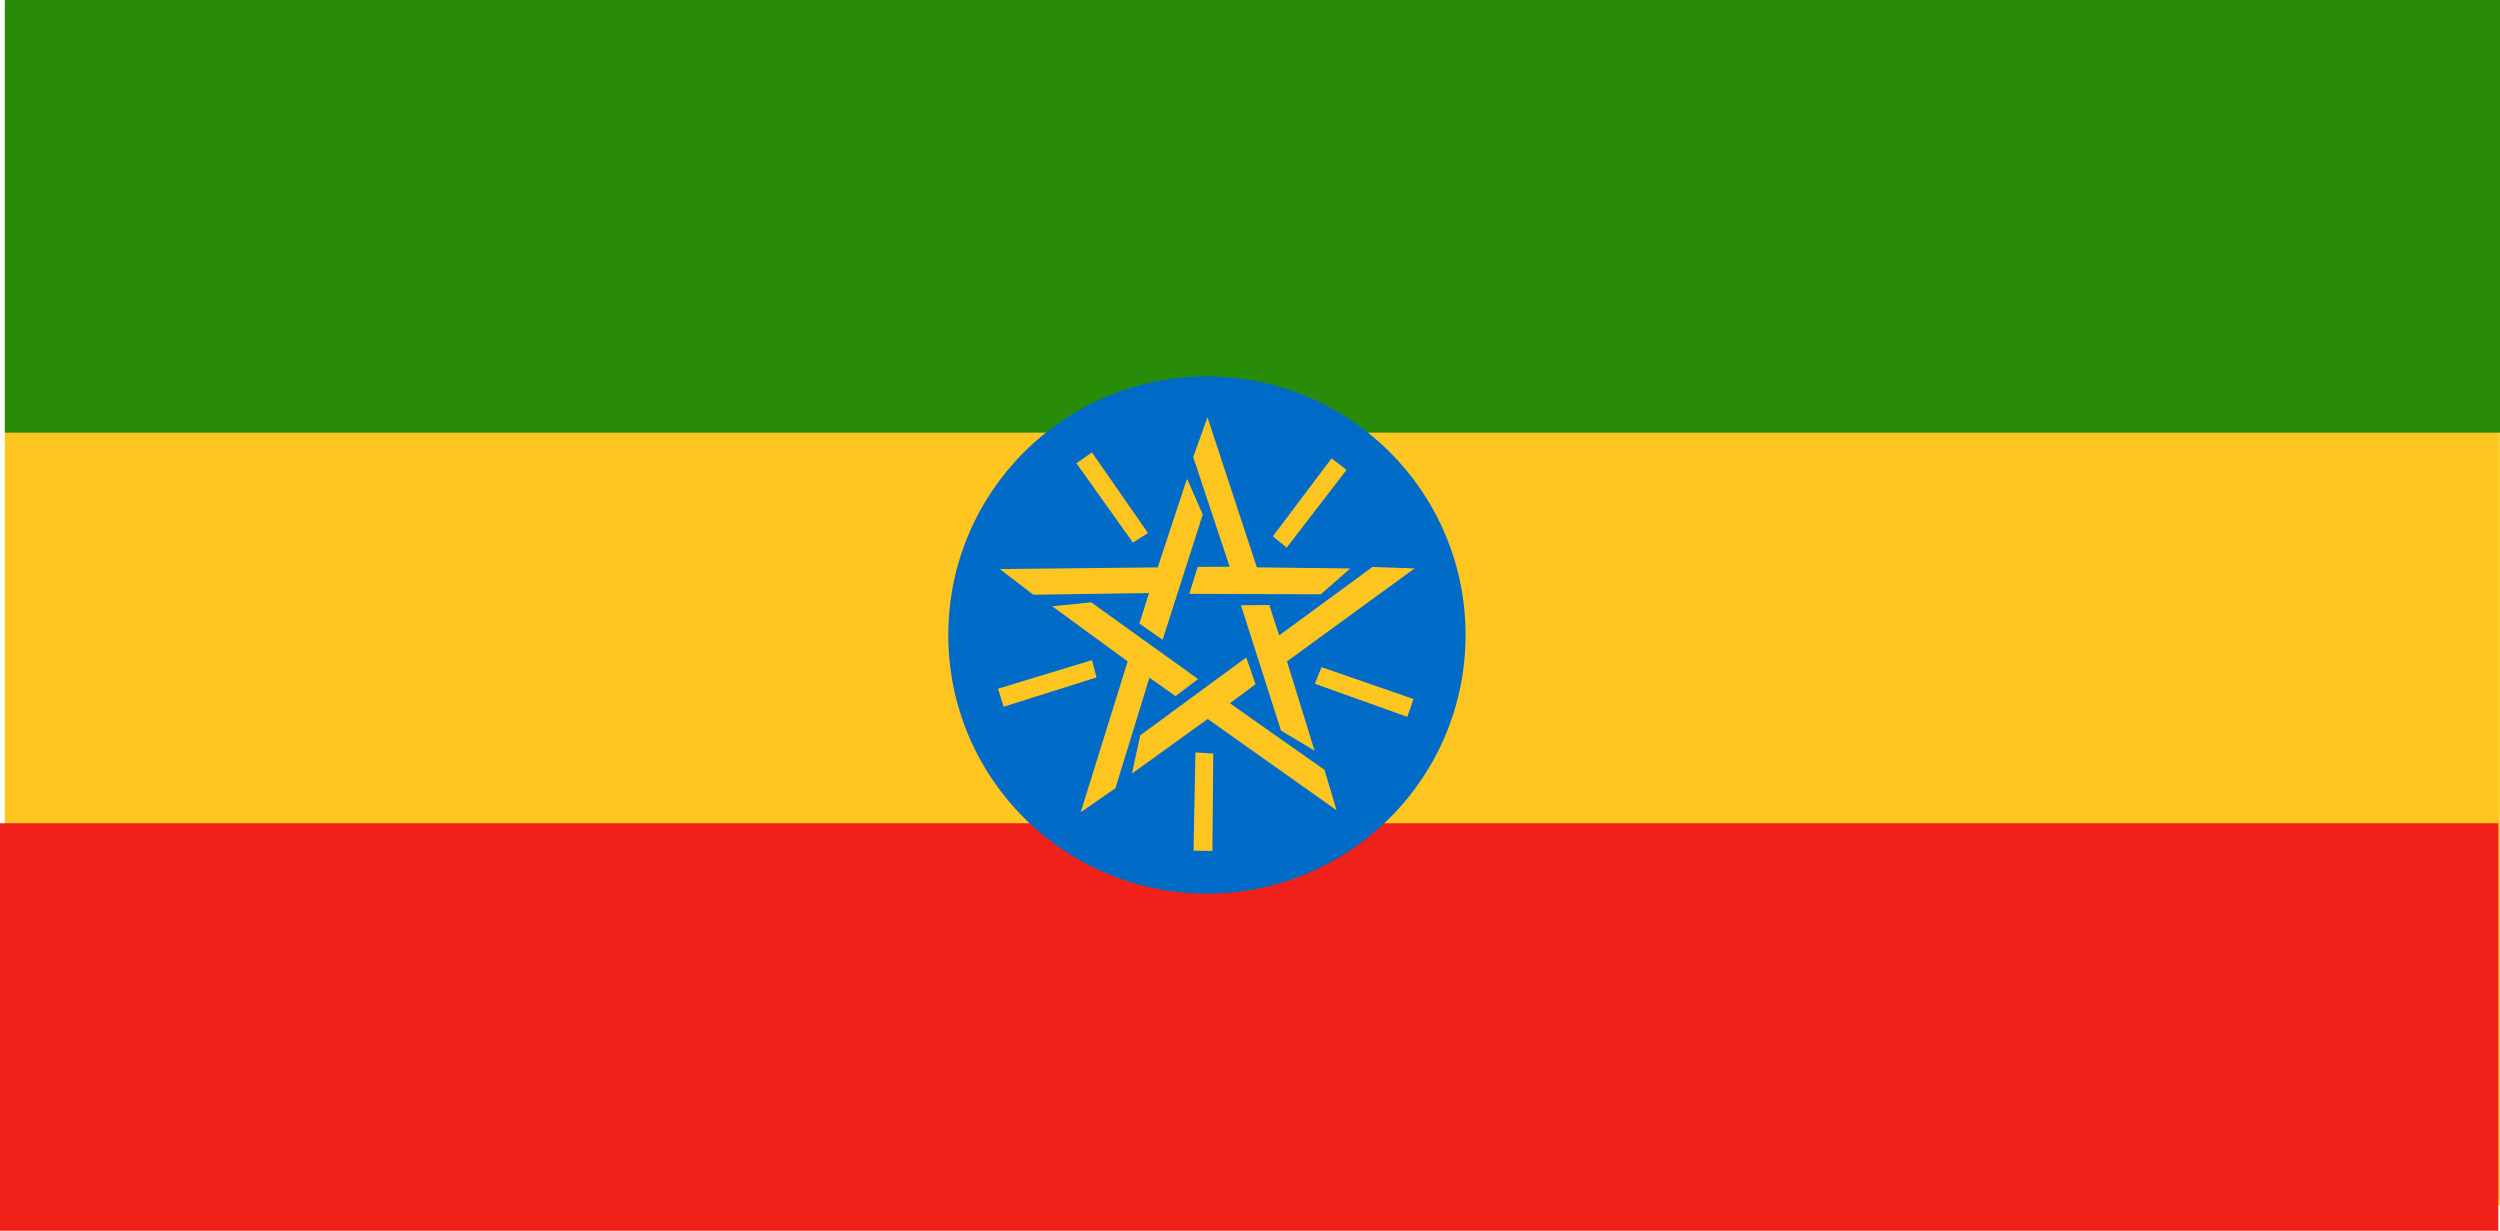
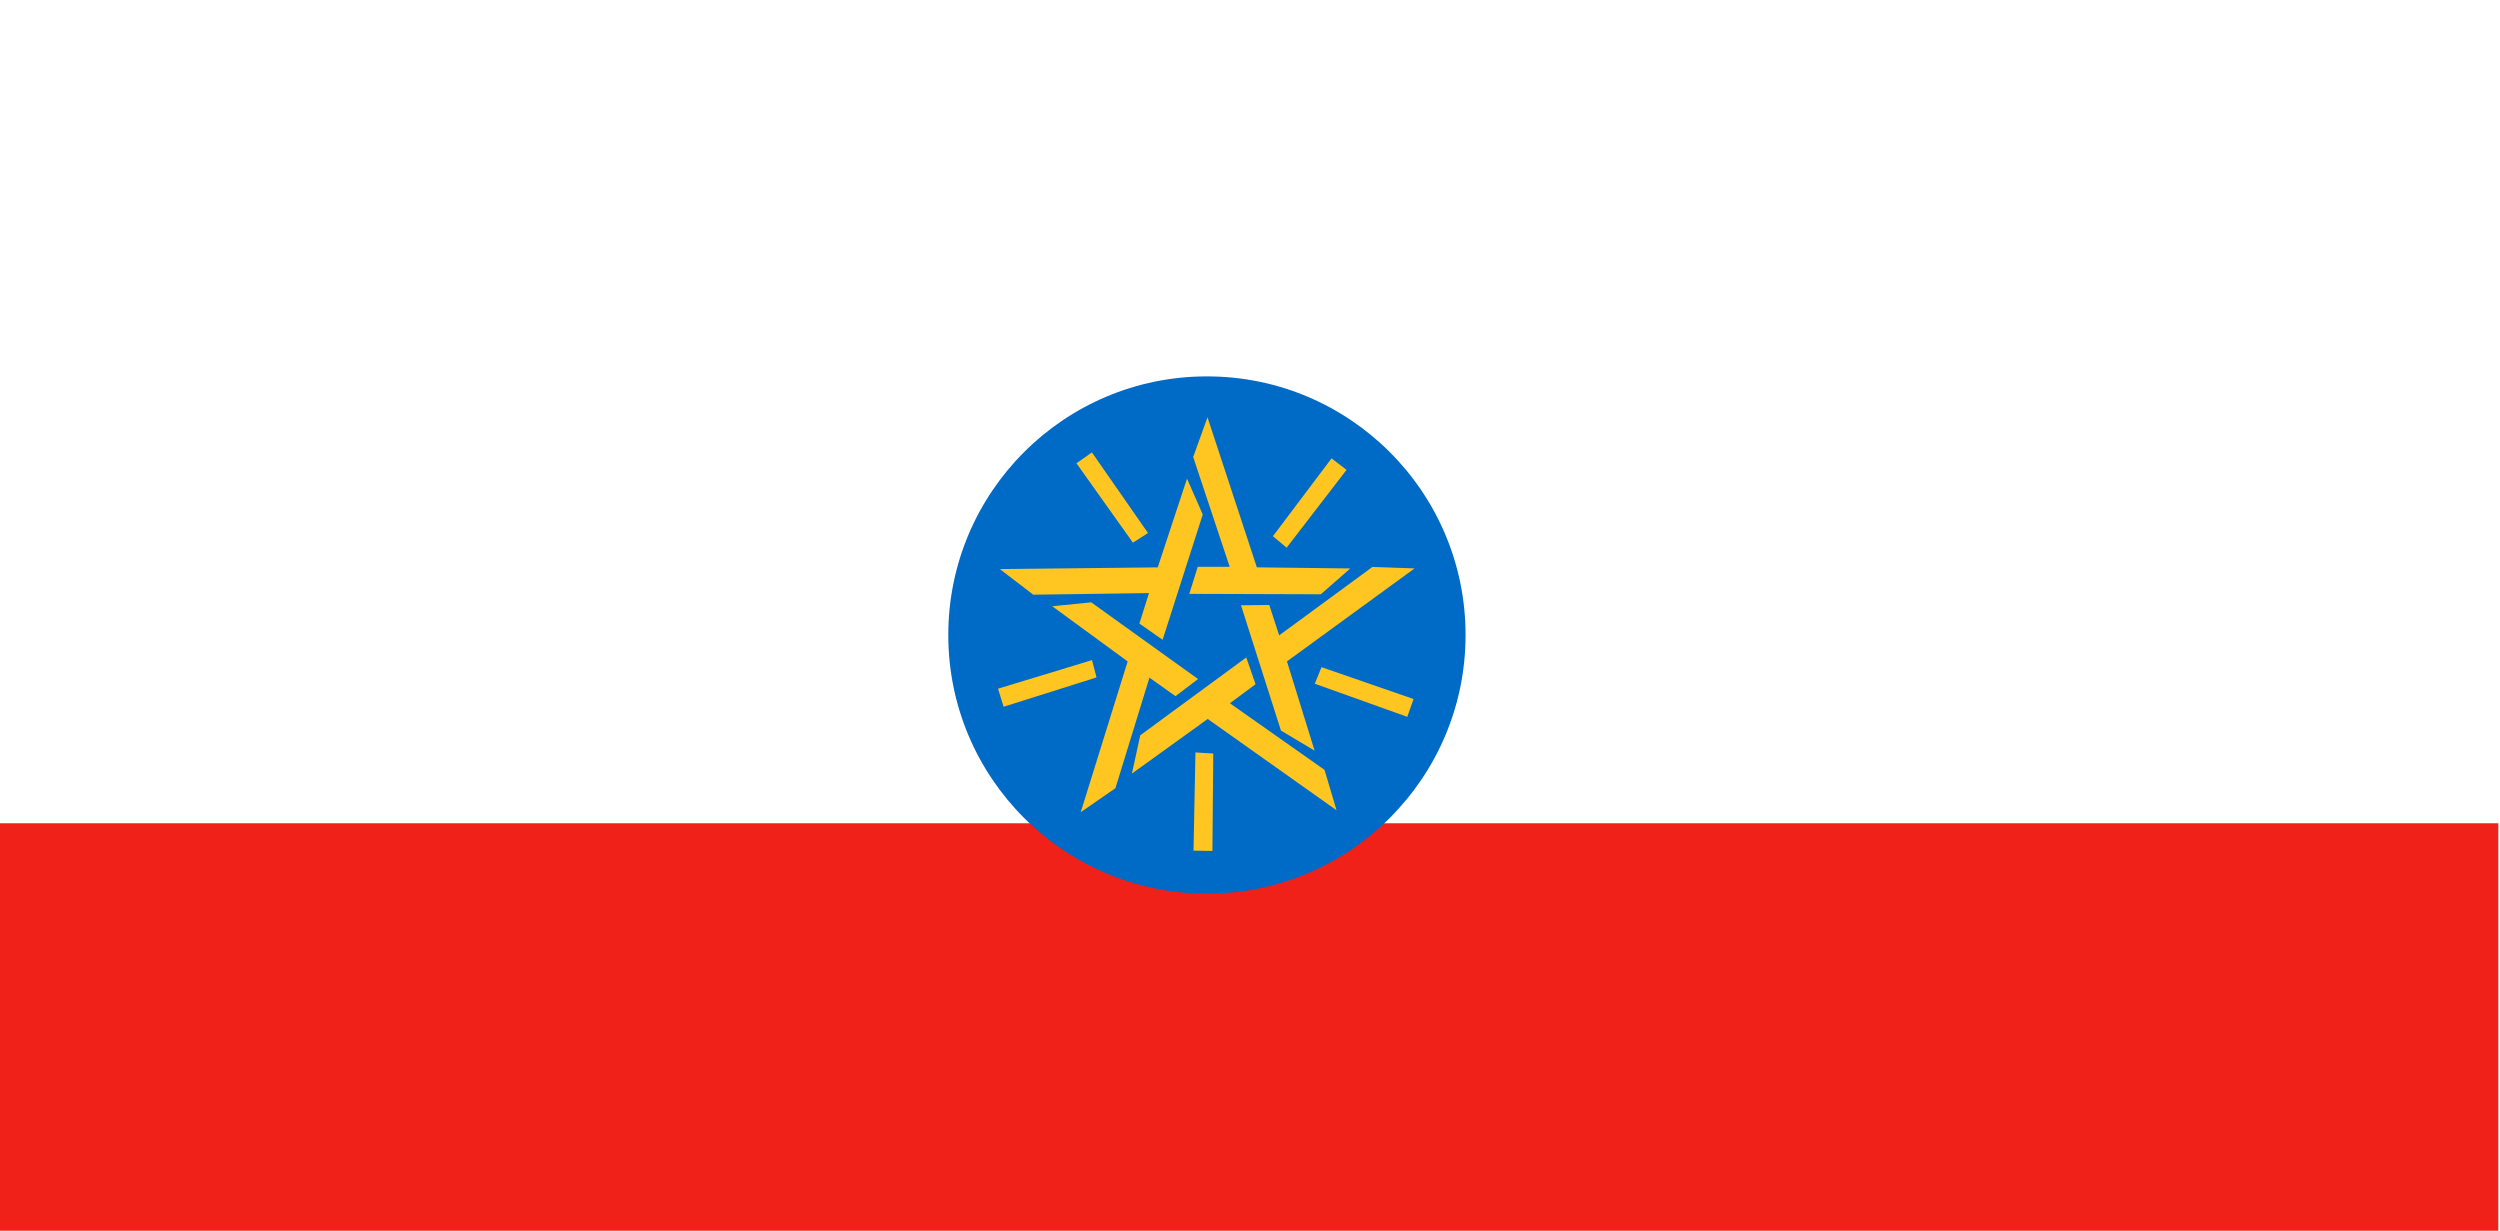
<svg xmlns="http://www.w3.org/2000/svg" xmlns:ns1="http://www.inkscape.org/namespaces/inkscape" xmlns:ns2="http://sodipodi.sourceforge.net/DTD/sodipodi-0.dtd" id="svg378" ns1:version="0.48.3.1 r9886" viewBox="0 0 993.85 489.26" ns2:version="0.32" y="0" x="0" ns2:docname="_svgclean2.svg">
-   <rect id="rect171" style="fill-rule:evenodd;stroke-width:1pt;fill:#ffc621" height="475.89" width="991.84" y="3.343" x="1.923" />
  <rect id="rect289" style="fill-rule:evenodd;stroke-width:1pt;fill:#ef2118" height="161.97" width="993.18" y="327.29" x="0" />
-   <rect id="rect288" style="fill-rule:evenodd;stroke-width:1pt;fill:#298c08" height="172" width="991.93" y="0" x="1.923" />
  <ellipse id="path316" ns2:rx="199.64999" ns2:cy="352.97" style="fill-rule:evenodd;stroke-width:1pt;fill:#006bc6" ns2:ry="199.64999" rx="199.65" ry="199.65" transform="matrix(.515 0 0 .515 204.68 70.667)" cy="352.97" cx="534.22" ns2:cx="534.21997" />
-   <path id="path322" style="fill-rule:evenodd;stroke-width:1pt;fill:#ffc621" ns1:connector-curvature="0" d="m434.08 179.85-6.147 4.323 22.45 31.555 5.992-3.823-22.295-32.054zm28.102 74.481-9.228-6.436 3.813-12.114-45.987 0.639-13.309-10.187 62.774-0.68 11.645-35.27 6.25 14.262-15.958 49.784zm73.126-67.54-5.977-4.555-23.295 30.936 5.451 4.555 23.82-30.936zm-62.506 49.295 3.344-10.743 12.701-0.026-14.51-43.637 5.694-15.772 19.616 59.636 37.135 0.443-11.702 10.269-52.278-0.17zm86.646 48.893 2.494-7.085-36.594-12.67-2.659 6.585 36.759 13.17zm-66.108-44.354 11.253-0.113 3.921 12.078 37.083-27.201 16.751 0.577-50.732 36.97 10.98 35.481-13.366-7.987-15.891-49.805zm-18.874 97.549 7.513 0.108 0.345-38.722-7.085-0.428-0.773 39.041zm20.971-76.8 3.694 10.635-10.202 7.564 37.609 26.474 4.792 16.066-51.217-36.3-30.127 21.718 3.308-15.216 42.143-30.941zm-98.683 12.413 2.221 7.178 36.934-11.66-1.793-6.874-37.362 11.356zm79.515-3.844-8.966 6.807-10.352-7.353-13.531 43.952-13.788 9.532 18.658-59.94-29.978-21.924 15.489-1.566 42.468 30.493z" />
+   <path id="path322" style="fill-rule:evenodd;stroke-width:1pt;fill:#ffc621" ns1:connector-curvature="0" d="m434.08 179.85-6.147 4.323 22.45 31.555 5.992-3.823-22.295-32.054zm28.102 74.481-9.228-6.436 3.813-12.114-45.987 0.639-13.309-10.187 62.774-0.68 11.645-35.27 6.25 14.262-15.958 49.784m73.126-67.54-5.977-4.555-23.295 30.936 5.451 4.555 23.82-30.936zm-62.506 49.295 3.344-10.743 12.701-0.026-14.51-43.637 5.694-15.772 19.616 59.636 37.135 0.443-11.702 10.269-52.278-0.17zm86.646 48.893 2.494-7.085-36.594-12.67-2.659 6.585 36.759 13.17zm-66.108-44.354 11.253-0.113 3.921 12.078 37.083-27.201 16.751 0.577-50.732 36.97 10.98 35.481-13.366-7.987-15.891-49.805zm-18.874 97.549 7.513 0.108 0.345-38.722-7.085-0.428-0.773 39.041zm20.971-76.8 3.694 10.635-10.202 7.564 37.609 26.474 4.792 16.066-51.217-36.3-30.127 21.718 3.308-15.216 42.143-30.941zm-98.683 12.413 2.221 7.178 36.934-11.66-1.793-6.874-37.362 11.356zm79.515-3.844-8.966 6.807-10.352-7.353-13.531 43.952-13.788 9.532 18.658-59.94-29.978-21.924 15.489-1.566 42.468 30.493z" />
</svg>